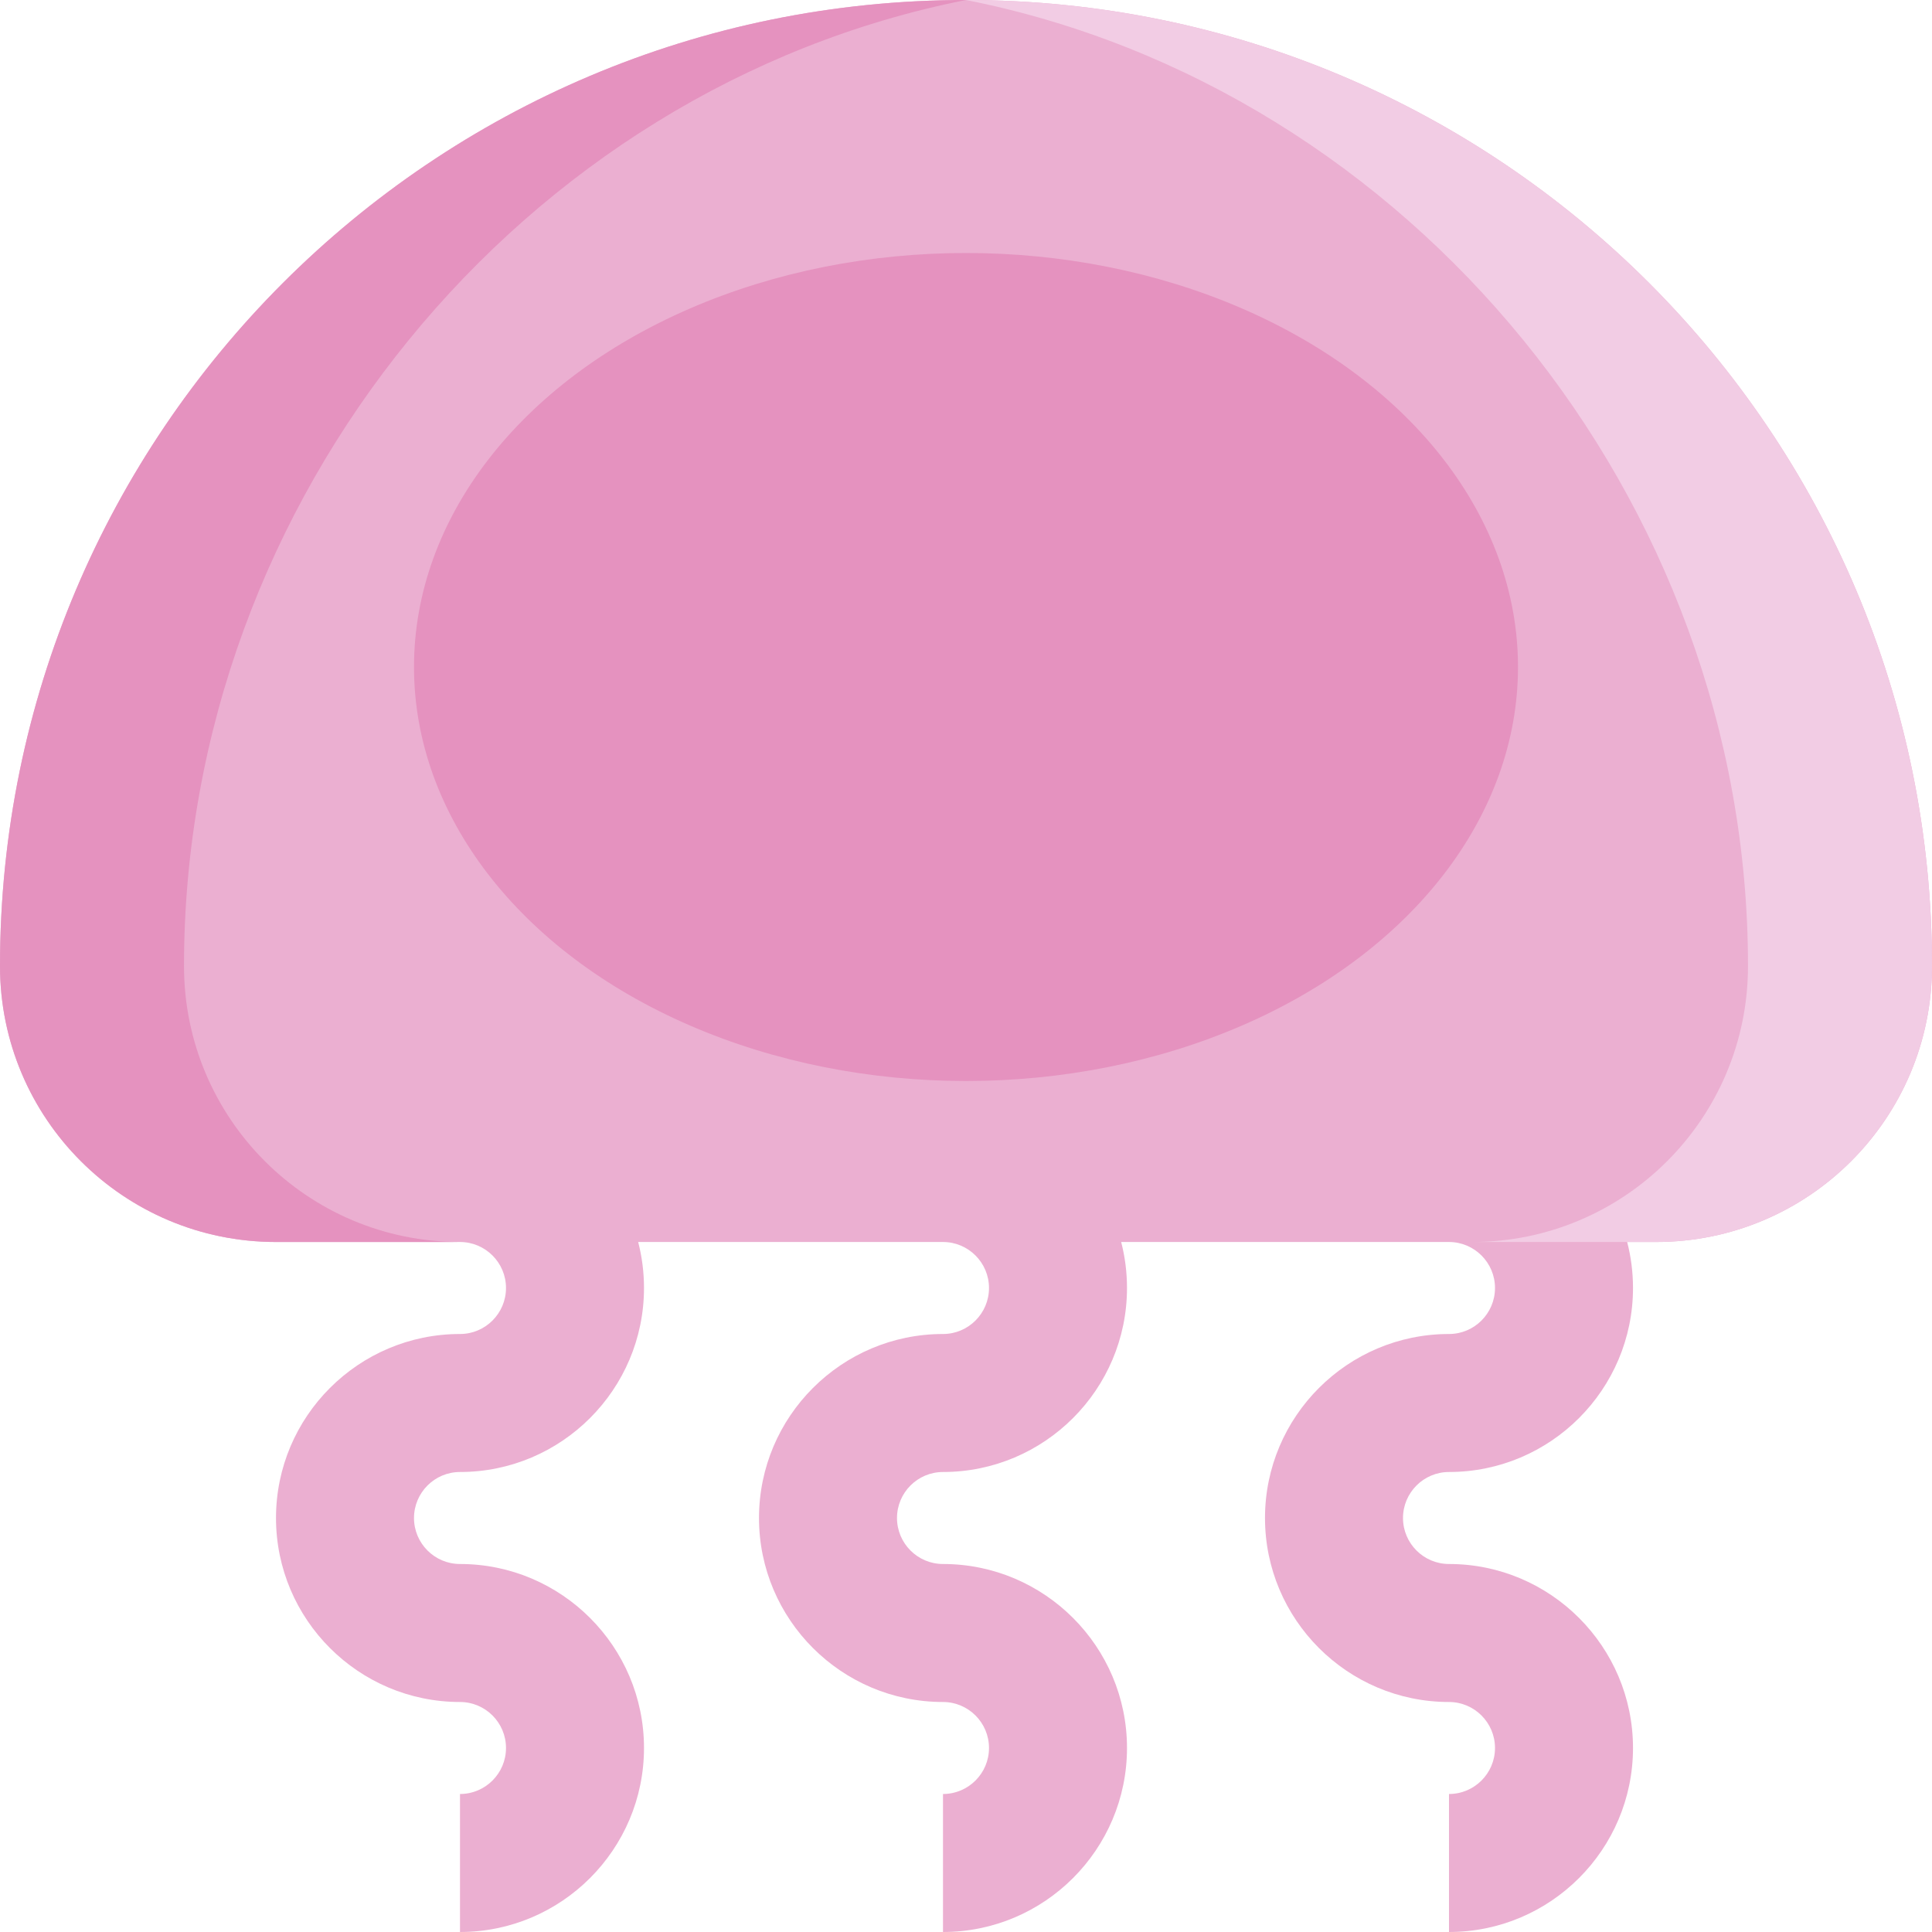
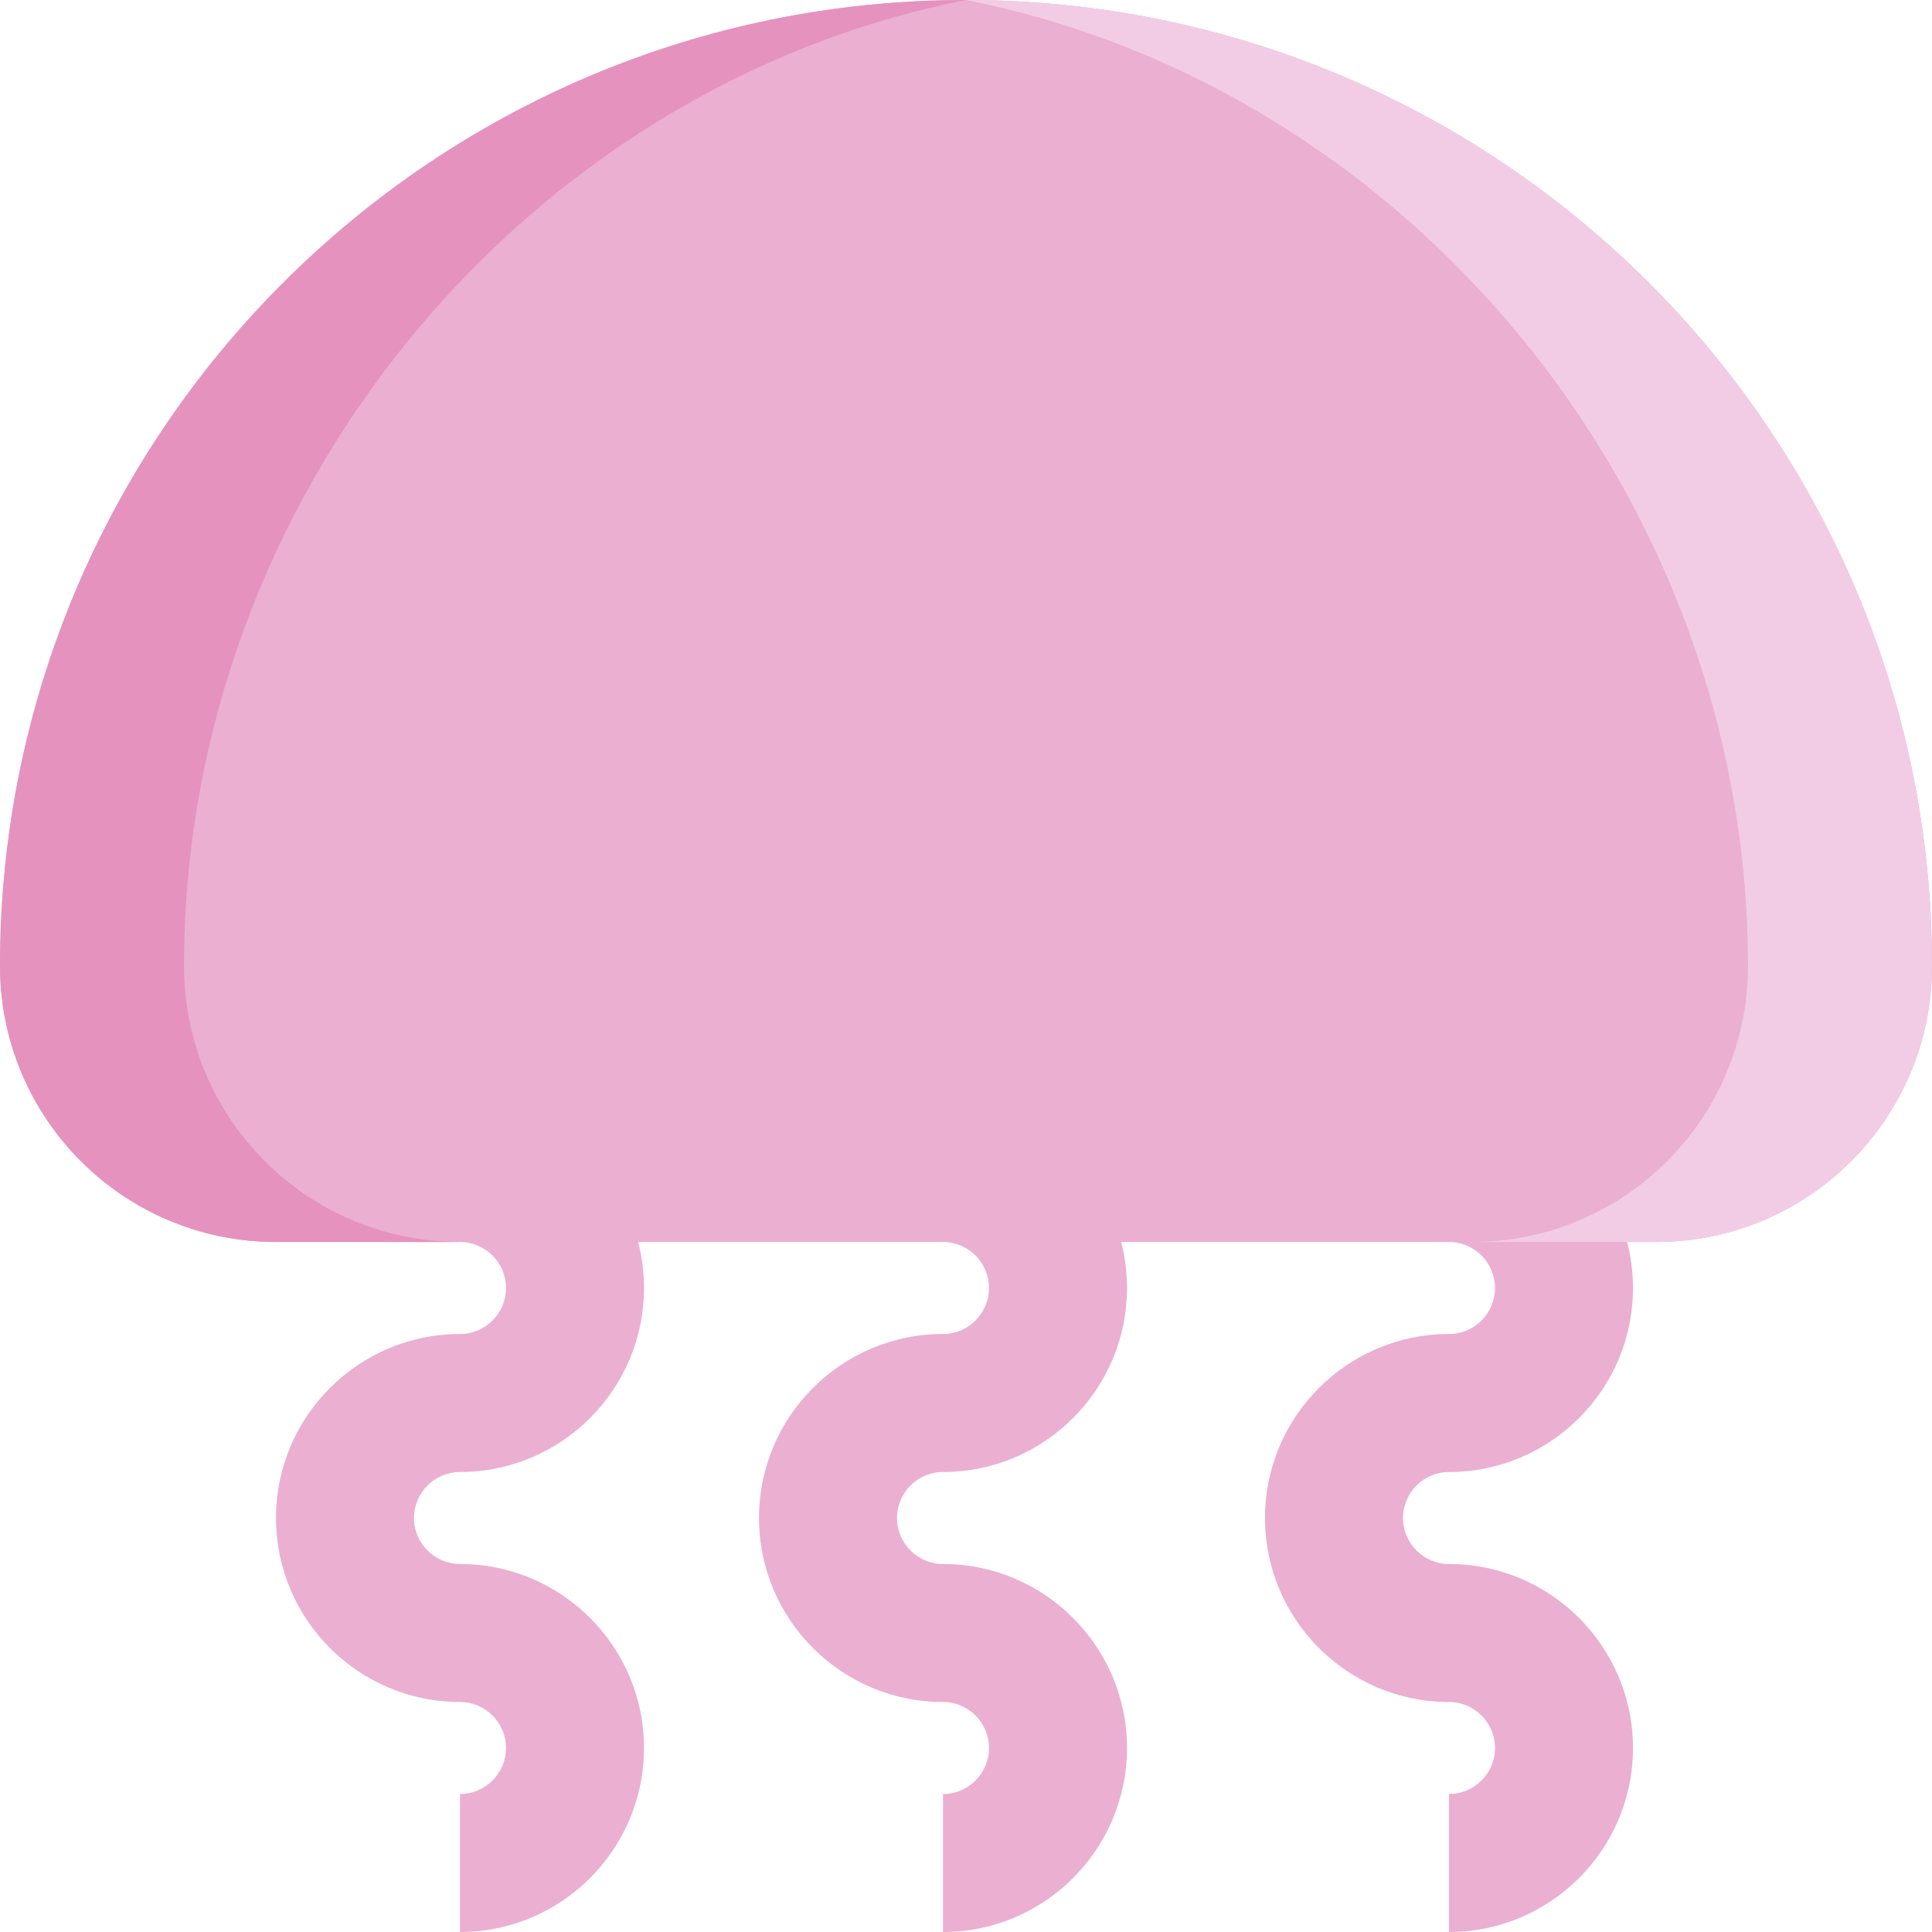
<svg xmlns="http://www.w3.org/2000/svg" version="1.1" id="Layer_1" x="0px" y="0px" viewBox="0 0 420 420" style="enable-background:new 0 0 420 420;" xml:space="preserve">
  <g id="XMLID_102_">
    <path id="XMLID_103_" style="fill:#EBAFD1;" d="M210,0C94.02,0,0,94.021,0,210c0,33.136,26.863,60,60,60h40c5.514,0,10,4.486,10,10   s-4.486,10-10,10c-22.056,0-40,17.944-40,40s17.944,40,40,40c5.514,0,10,4.486,10,10s-4.486,10-10,10v30c22.056,0,40-17.944,40-40   s-17.944-40-40-40c-5.514,0-10-4.486-10-10s4.486-10,10-10c22.056,0,40-17.944,40-40c0-3.451-0.44-6.803-1.266-10H205   c5.514,0,10,4.486,10,10s-4.486,10-10,10c-22.056,0-40,17.944-40,40s17.944,40,40,40c5.514,0,10,4.486,10,10s-4.486,10-10,10v30   c22.056,0,40-17.944,40-40s-17.944-40-40-40c-5.514,0-10-4.486-10-10s4.486-10,10-10c22.056,0,40-17.944,40-40   c0-3.451-0.44-6.803-1.266-10H315c5.514,0,10,4.486,10,10s-4.486,10-10,10c-22.056,0-40,17.944-40,40s17.944,40,40,40   c5.514,0,10,4.486,10,10s-4.486,10-10,10v30c22.056,0,40-17.944,40-40s-17.944-40-40-40c-5.514,0-10-4.486-10-10s4.486-10,10-10   c22.056,0,40-17.944,40-40c0-3.451-0.44-6.803-1.266-10H360c33.137,0,60-26.864,60-60C420,94.021,325.98,0,210,0z" />
    <g id="XMLID_104_">
      <path id="XMLID_105_" style="fill:#F2CCE4;" d="M210,0L210,0c96.368,19.058,170,108.04,170,210c0,33.136-26.863,60-60,60h40    c33.137,0,60-26.864,60-60C420,94.021,325.98,0,210,0z" />
    </g>
    <g id="XMLID_106_">
      <path id="XMLID_107_" style="fill:#E592BF;" d="M210,0L210,0C113.632,19.058,40,108.04,40,210c0,33.136,26.863,60,60,60H60    c-33.137,0-60-26.864-60-60C0,94.021,94.02,0,210,0z" />
    </g>
-     <ellipse id="XMLID_108_" style="fill:#E592BF;" cx="210" cy="145" rx="120" ry="90" />
  </g>
  <g>
</g>
  <g>
</g>
  <g>
</g>
  <g>
</g>
  <g>
</g>
  <g>
</g>
  <g>
</g>
  <g>
</g>
  <g>
</g>
  <g>
</g>
  <g>
</g>
  <g>
</g>
  <g>
</g>
  <g>
</g>
  <g>
</g>
</svg>